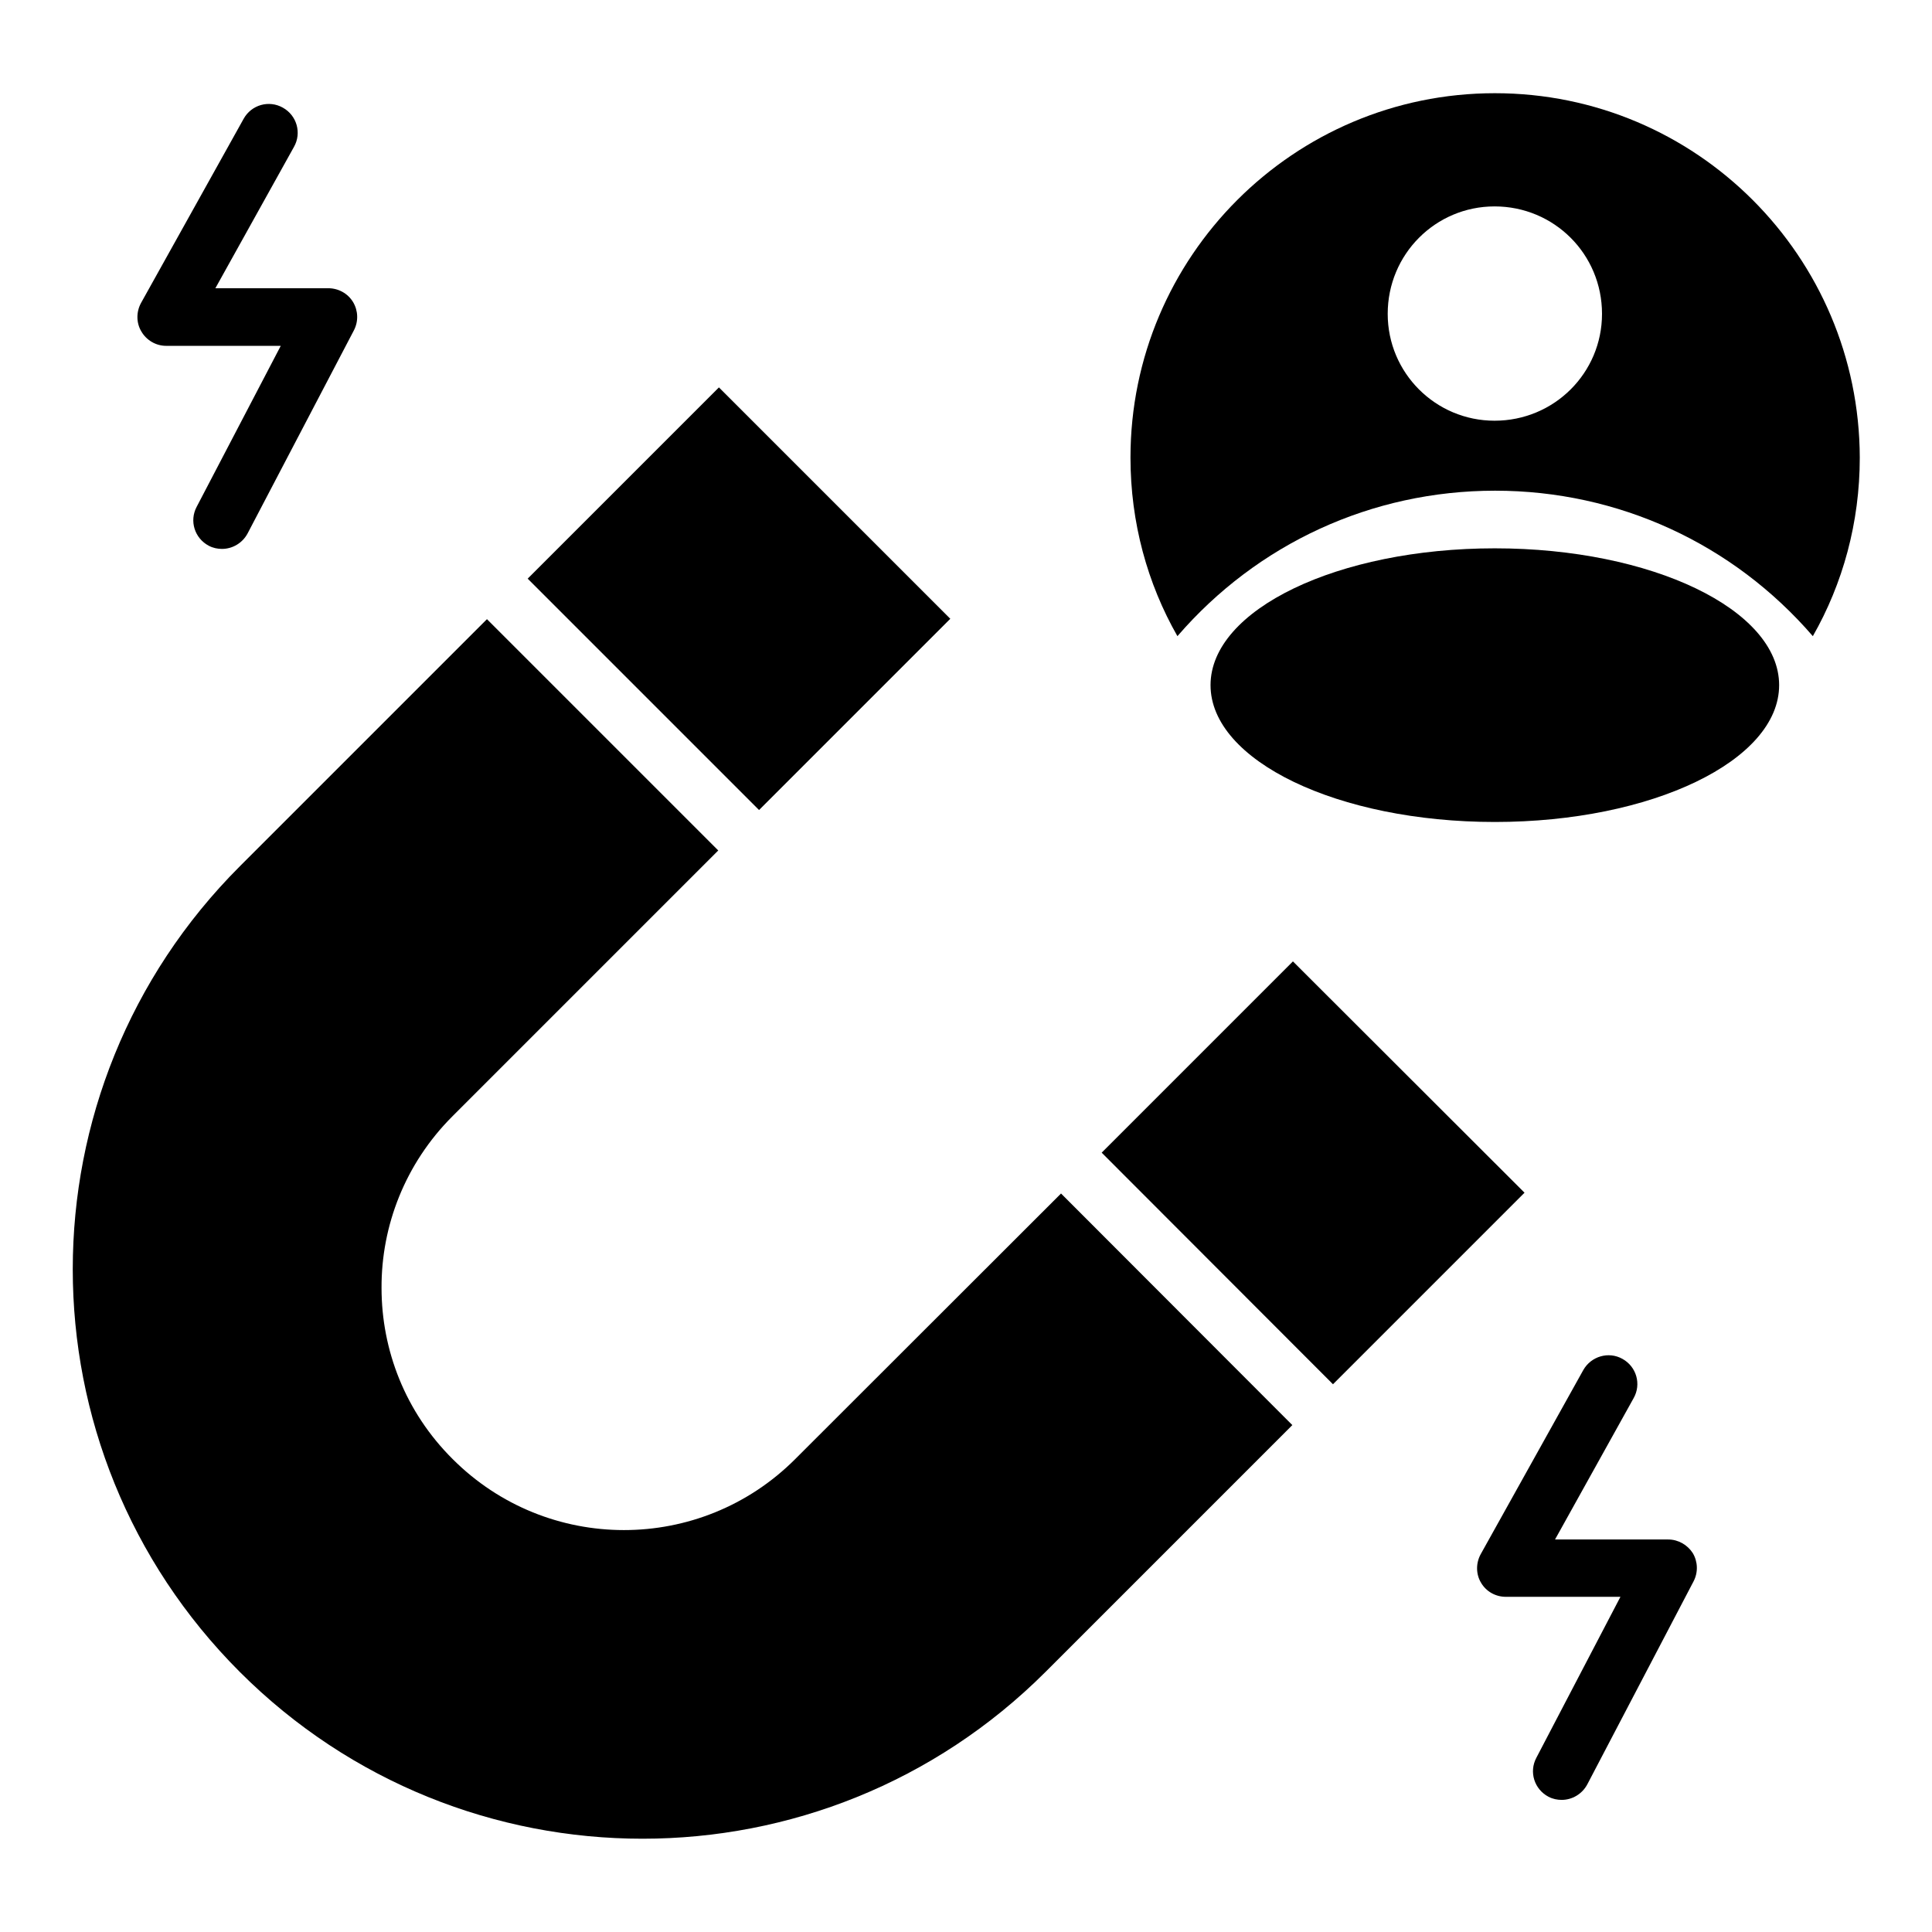
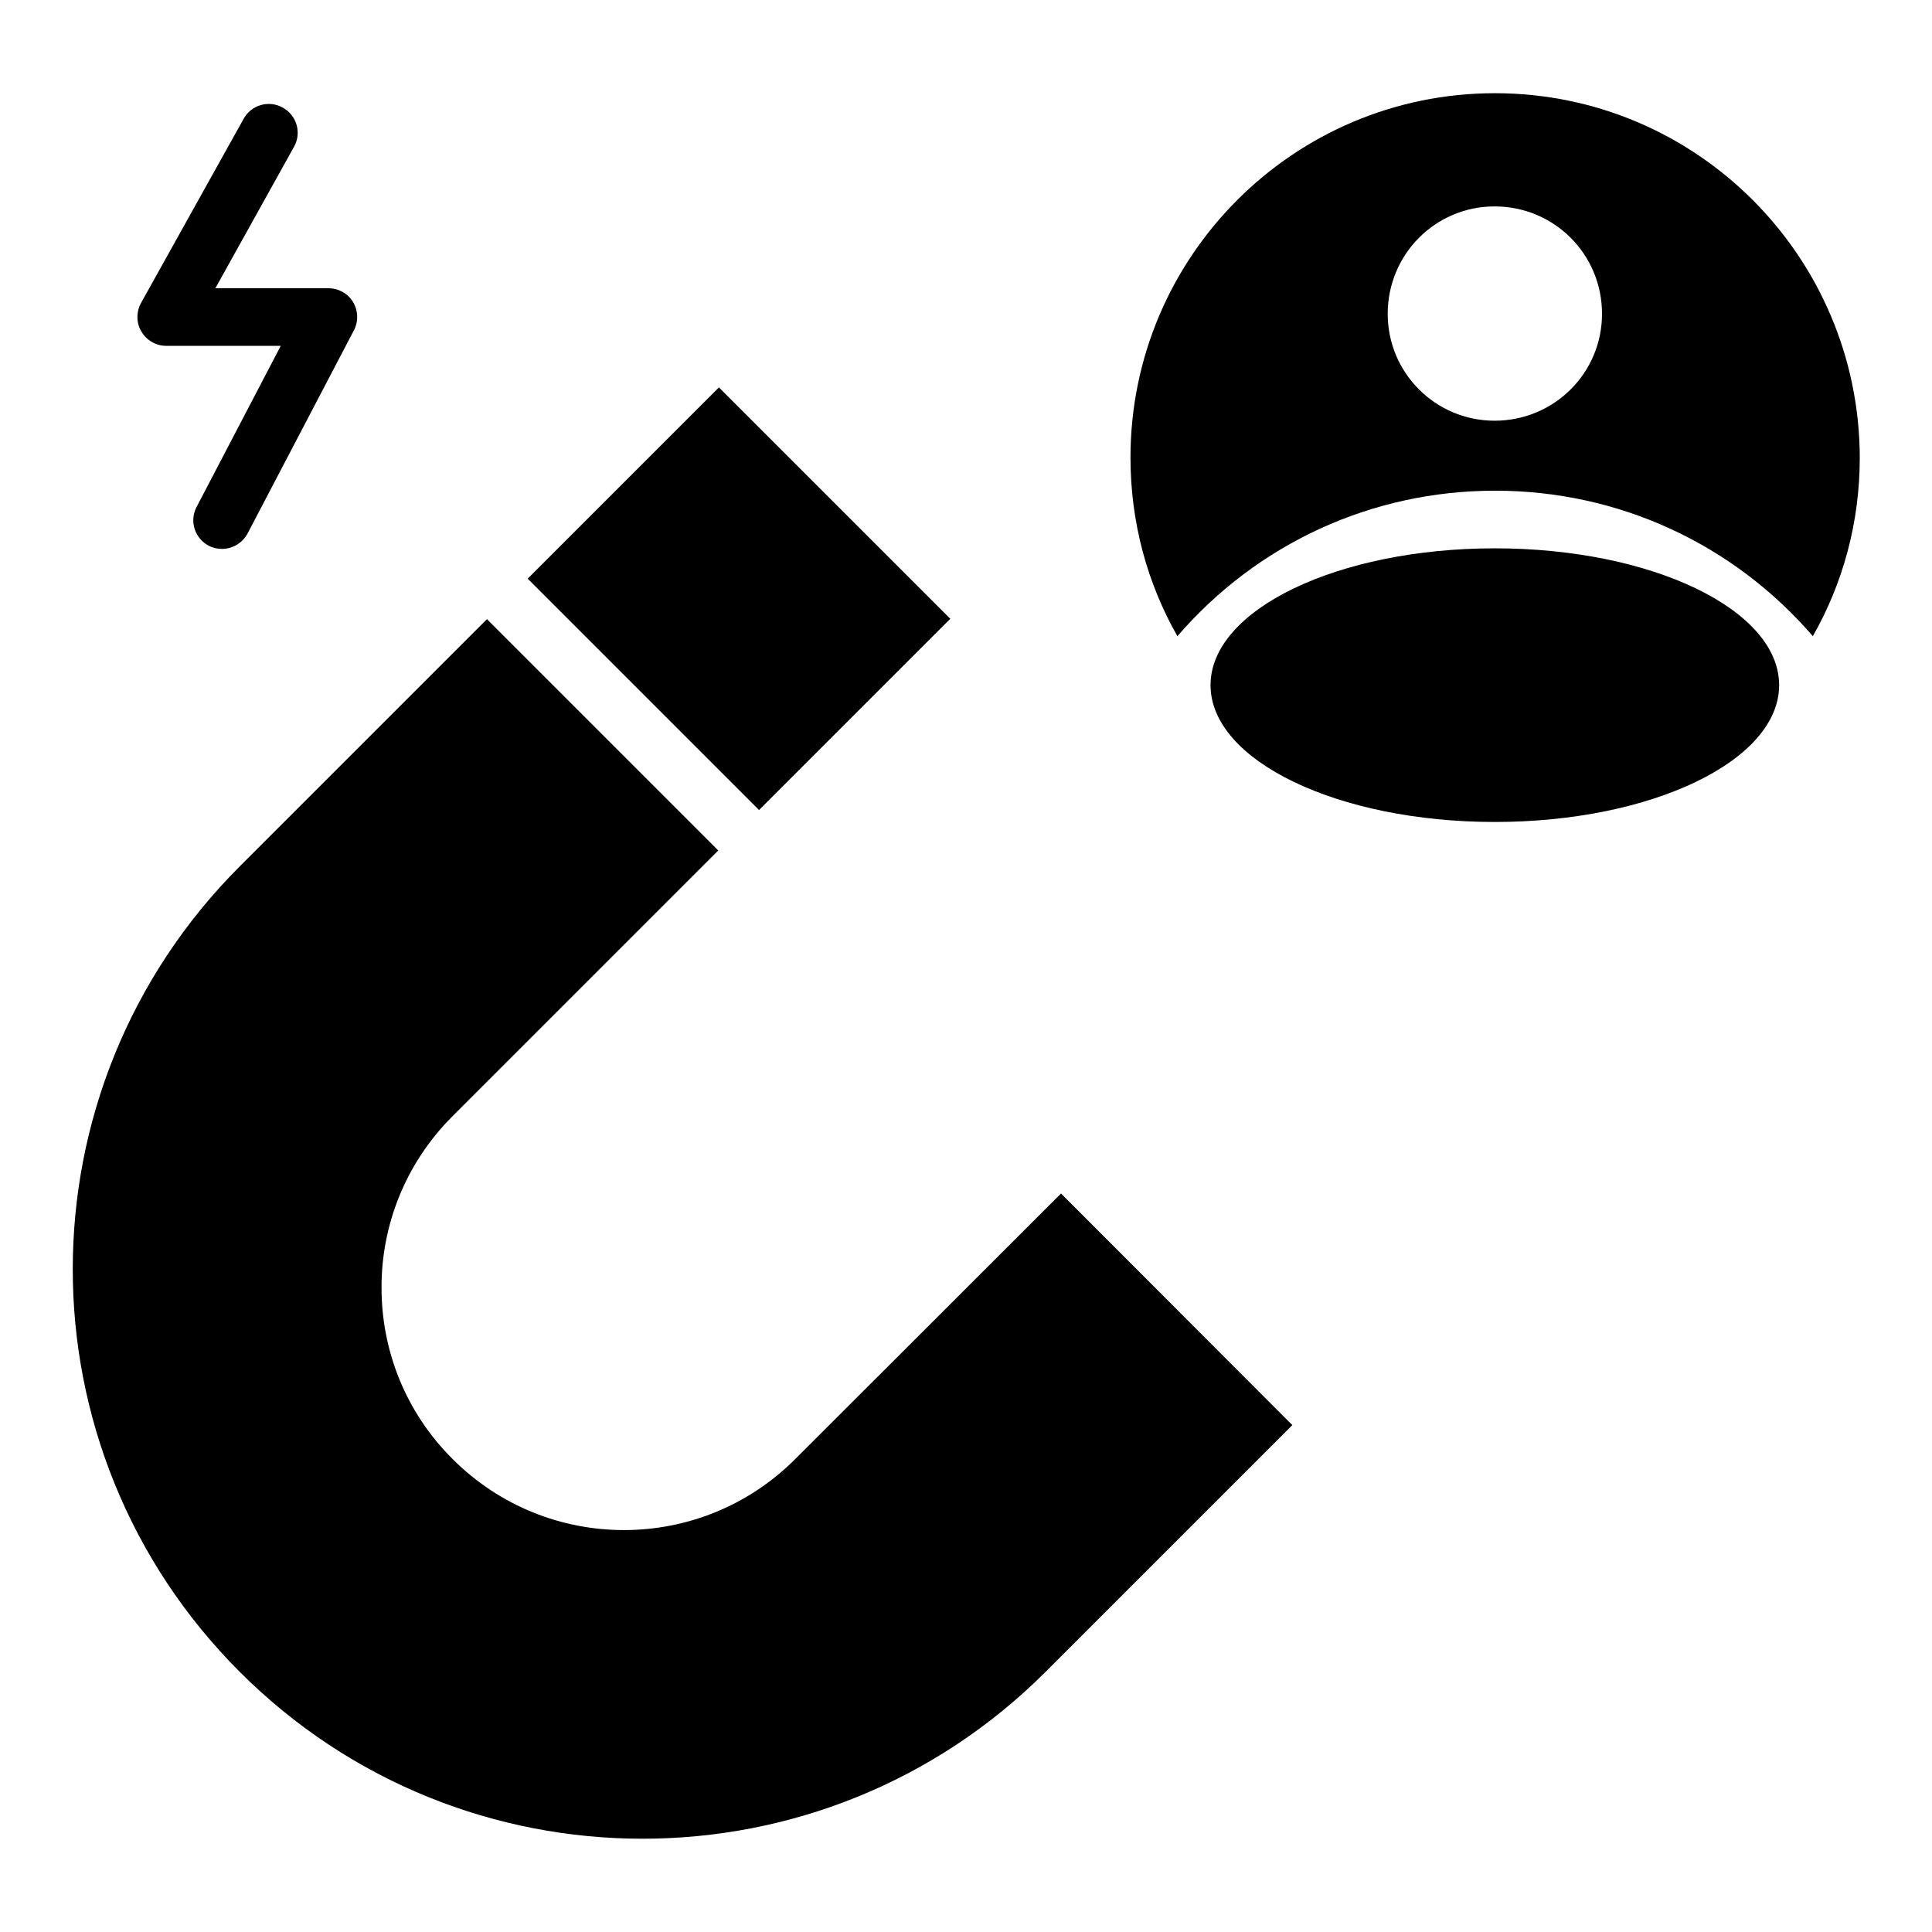
<svg xmlns="http://www.w3.org/2000/svg" fill="#000000" width="800px" height="800px" version="1.1" viewBox="144 144 512 512">
  <g>
-     <path d="m486.64 398.78-50.684 50.688 61.297 61.371 50.762-50.762z" />
    <path d="m283.84 297.35 50.684-50.684 61.316 61.316-50.684 50.684z" />
    <path d="m615.49 325.57c0 20.027-33.734 36.262-75.344 36.262-41.609 0-75.34-16.234-75.34-36.262 0-20.023 33.73-36.258 75.34-36.258 41.609 0 75.344 16.234 75.344 36.258" />
-     <path d="m586.1 551.98h-30l20.84-37.48c2.062-3.664 0.762-8.32-2.977-10.383-3.664-2.062-8.32-0.688-10.383 2.977l-27.176 48.777c-1.297 2.367-1.297 5.266 0.078 7.559 1.375 2.367 3.894 3.742 6.566 3.742h30.383l-22.289 42.672c-1.984 3.742-0.535 8.32 3.207 10.305 1.145 0.609 2.367 0.84 3.512 0.84 2.75 0 5.418-1.527 6.793-4.121l28.168-53.816c1.223-2.367 1.145-5.191-0.23-7.481-1.375-2.141-3.82-3.59-6.492-3.59z" />
    <path d="m188.02 235.65h30.383l-22.289 42.672c-1.984 3.742-0.535 8.32 3.207 10.305 1.145 0.609 2.367 0.84 3.512 0.84 2.75 0 5.418-1.527 6.793-4.121l28.168-53.816c1.223-2.367 1.145-5.191-0.23-7.481s-3.894-3.664-6.566-3.664h-29.922l20.84-37.48c2.062-3.664 0.762-8.32-2.977-10.383-3.664-2.059-8.32-0.762-10.383 2.977l-27.176 48.781c-1.297 2.367-1.297 5.266 0.078 7.559 1.371 2.363 3.891 3.812 6.562 3.812z" />
    <path d="m354.73 530.68c-25.113 25.113-65.723 25.039-90.762 0-12.594-12.52-18.855-28.93-18.855-45.344-0.078-16.488 6.258-32.977 18.777-45.496l70.457-70.457-61.297-61.297-65.496 65.496c-29.465 29.465-44.273 68.09-44.273 106.79 0 38.625 14.809 77.25 44.273 106.71 58.93 58.93 154.5 58.93 213.51 0l65.418-65.418-61.297-61.375z" />
    <path d="m540.15 168.7c-53.281 0-96.562 43.281-96.562 96.562 0 17.25 4.504 33.434 12.441 47.328 21.145-24.504 51.449-38.551 84.195-38.551 32.672 0 63.051 14.047 84.195 38.551 7.938-13.895 12.441-30.074 12.441-47.328-0.148-53.281-43.277-96.562-96.711-96.562zm-0.074 86.793c-15.648 0-28.32-12.672-28.32-28.32 0-15.801 12.672-28.473 28.32-28.473 15.801 0 28.473 12.672 28.473 28.473 0 15.648-12.672 28.32-28.473 28.32z" />
  </g>
</svg>